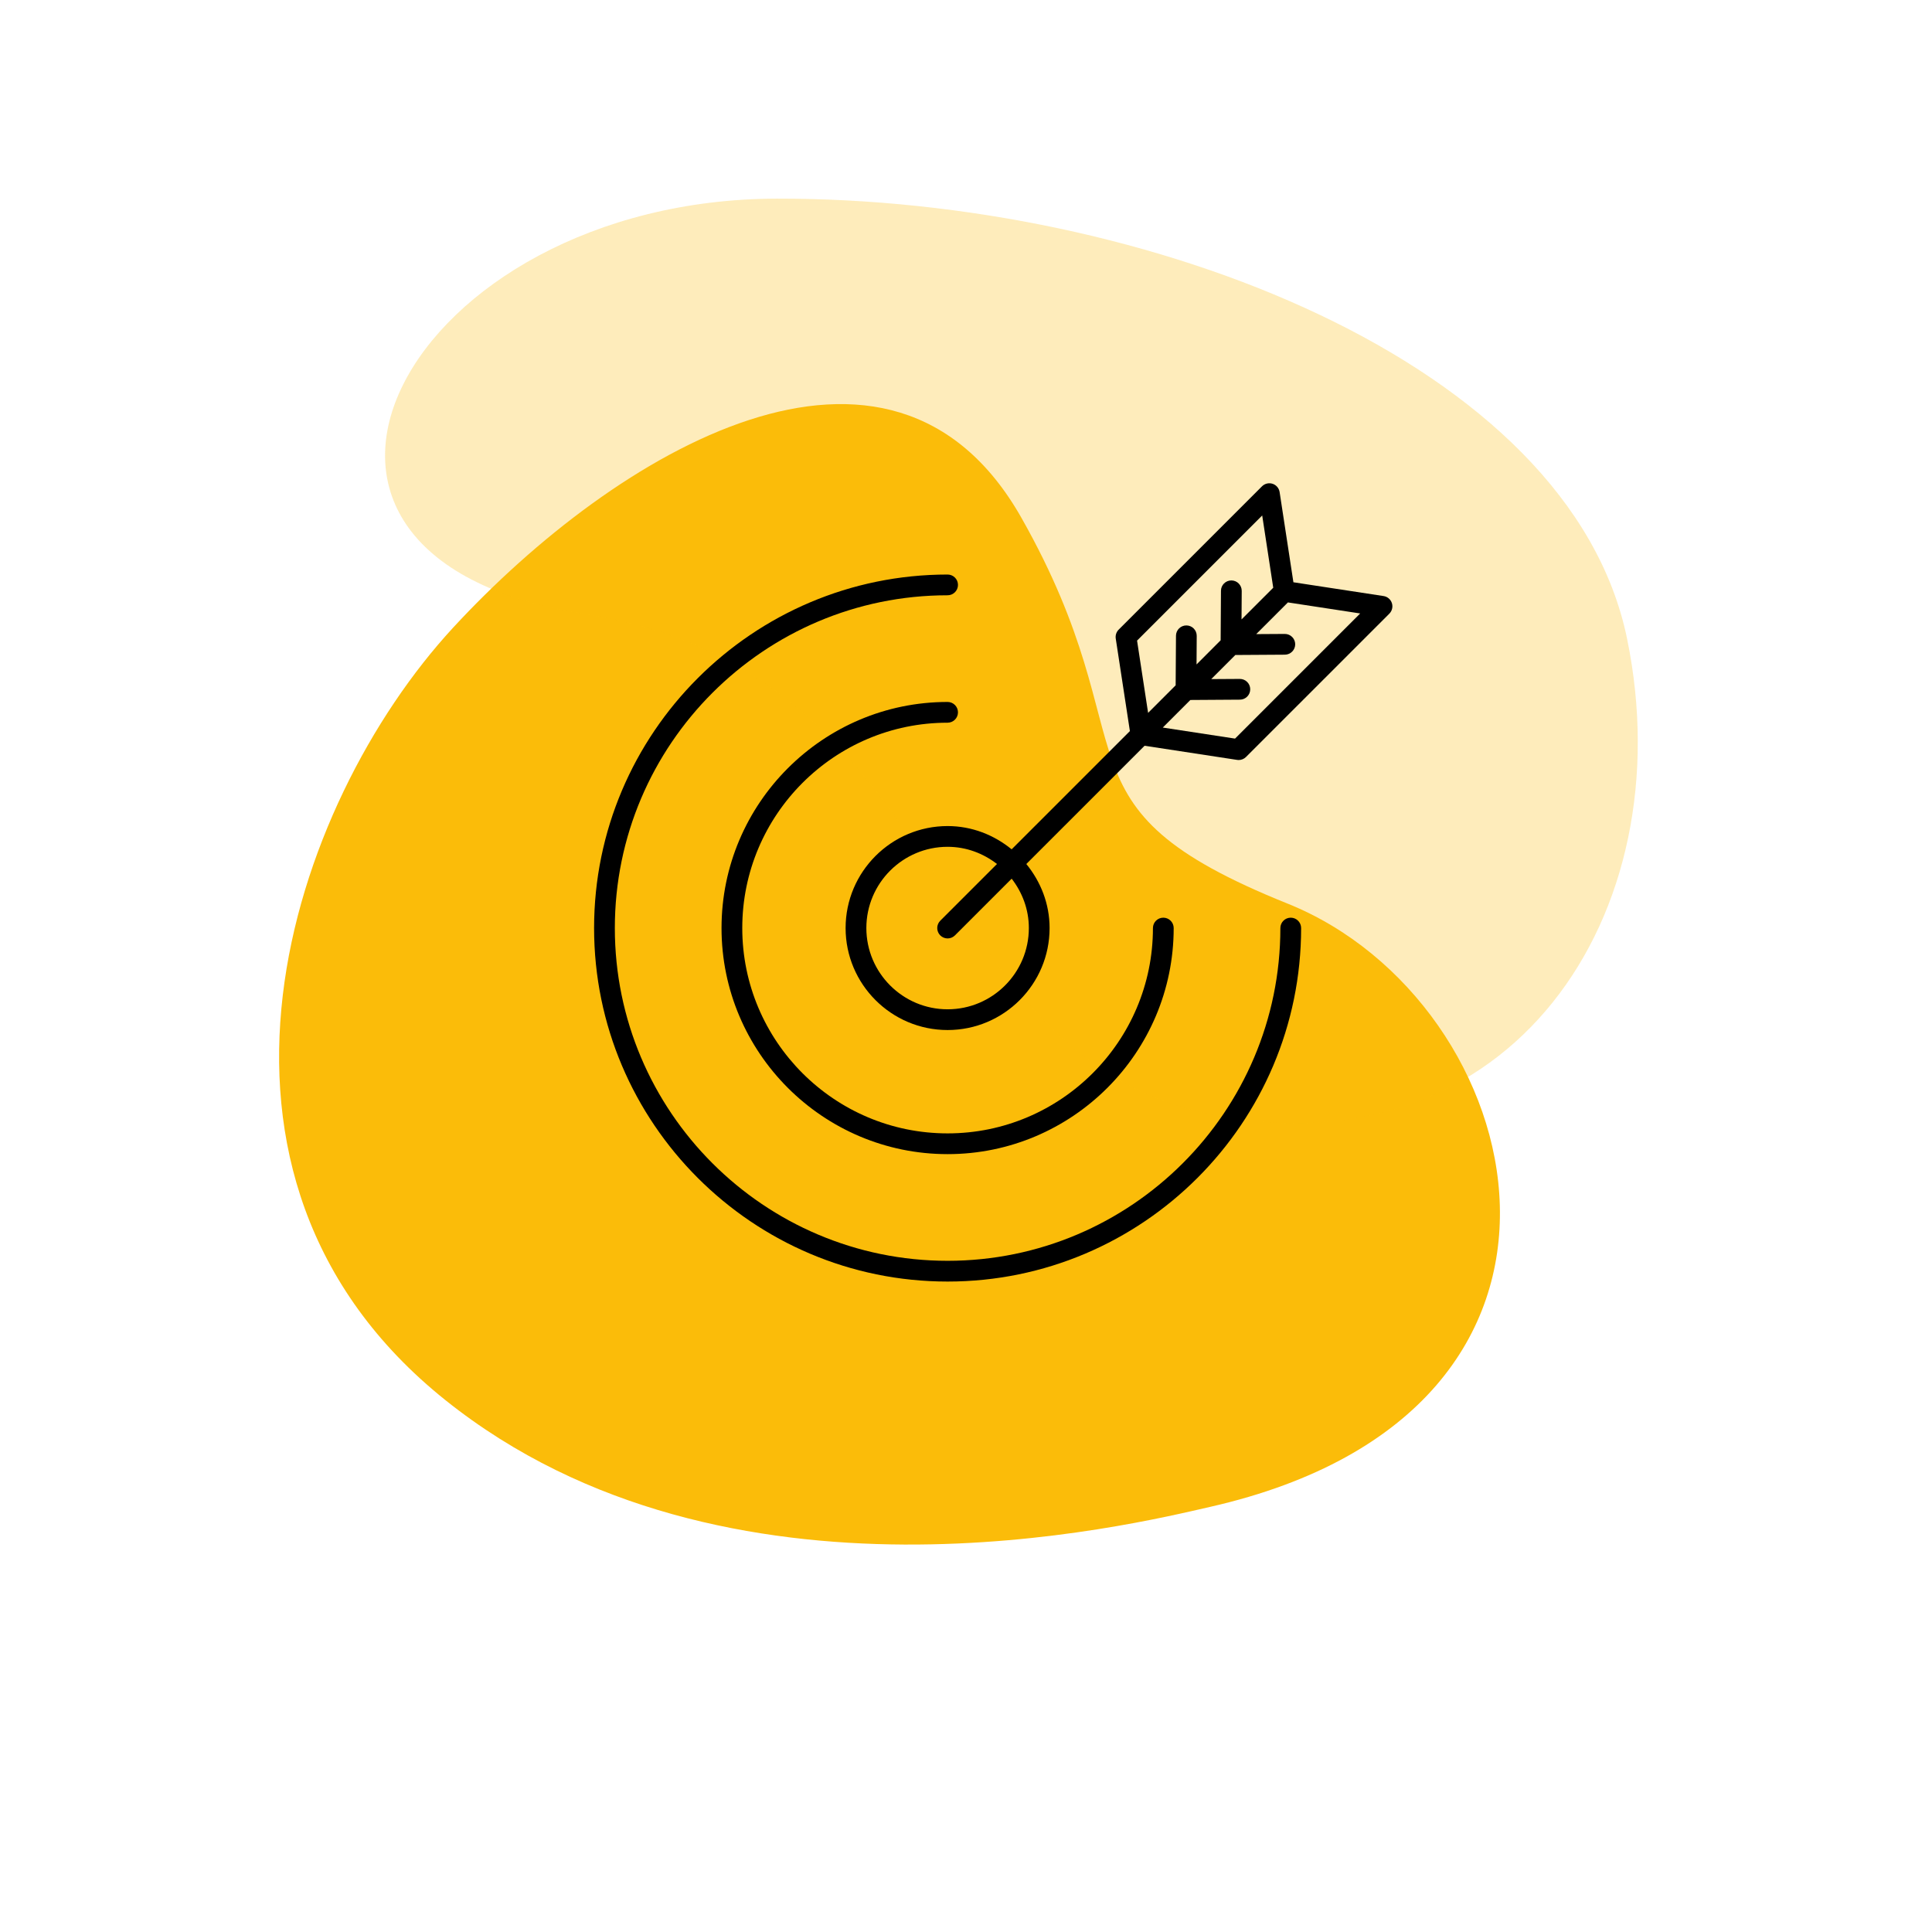
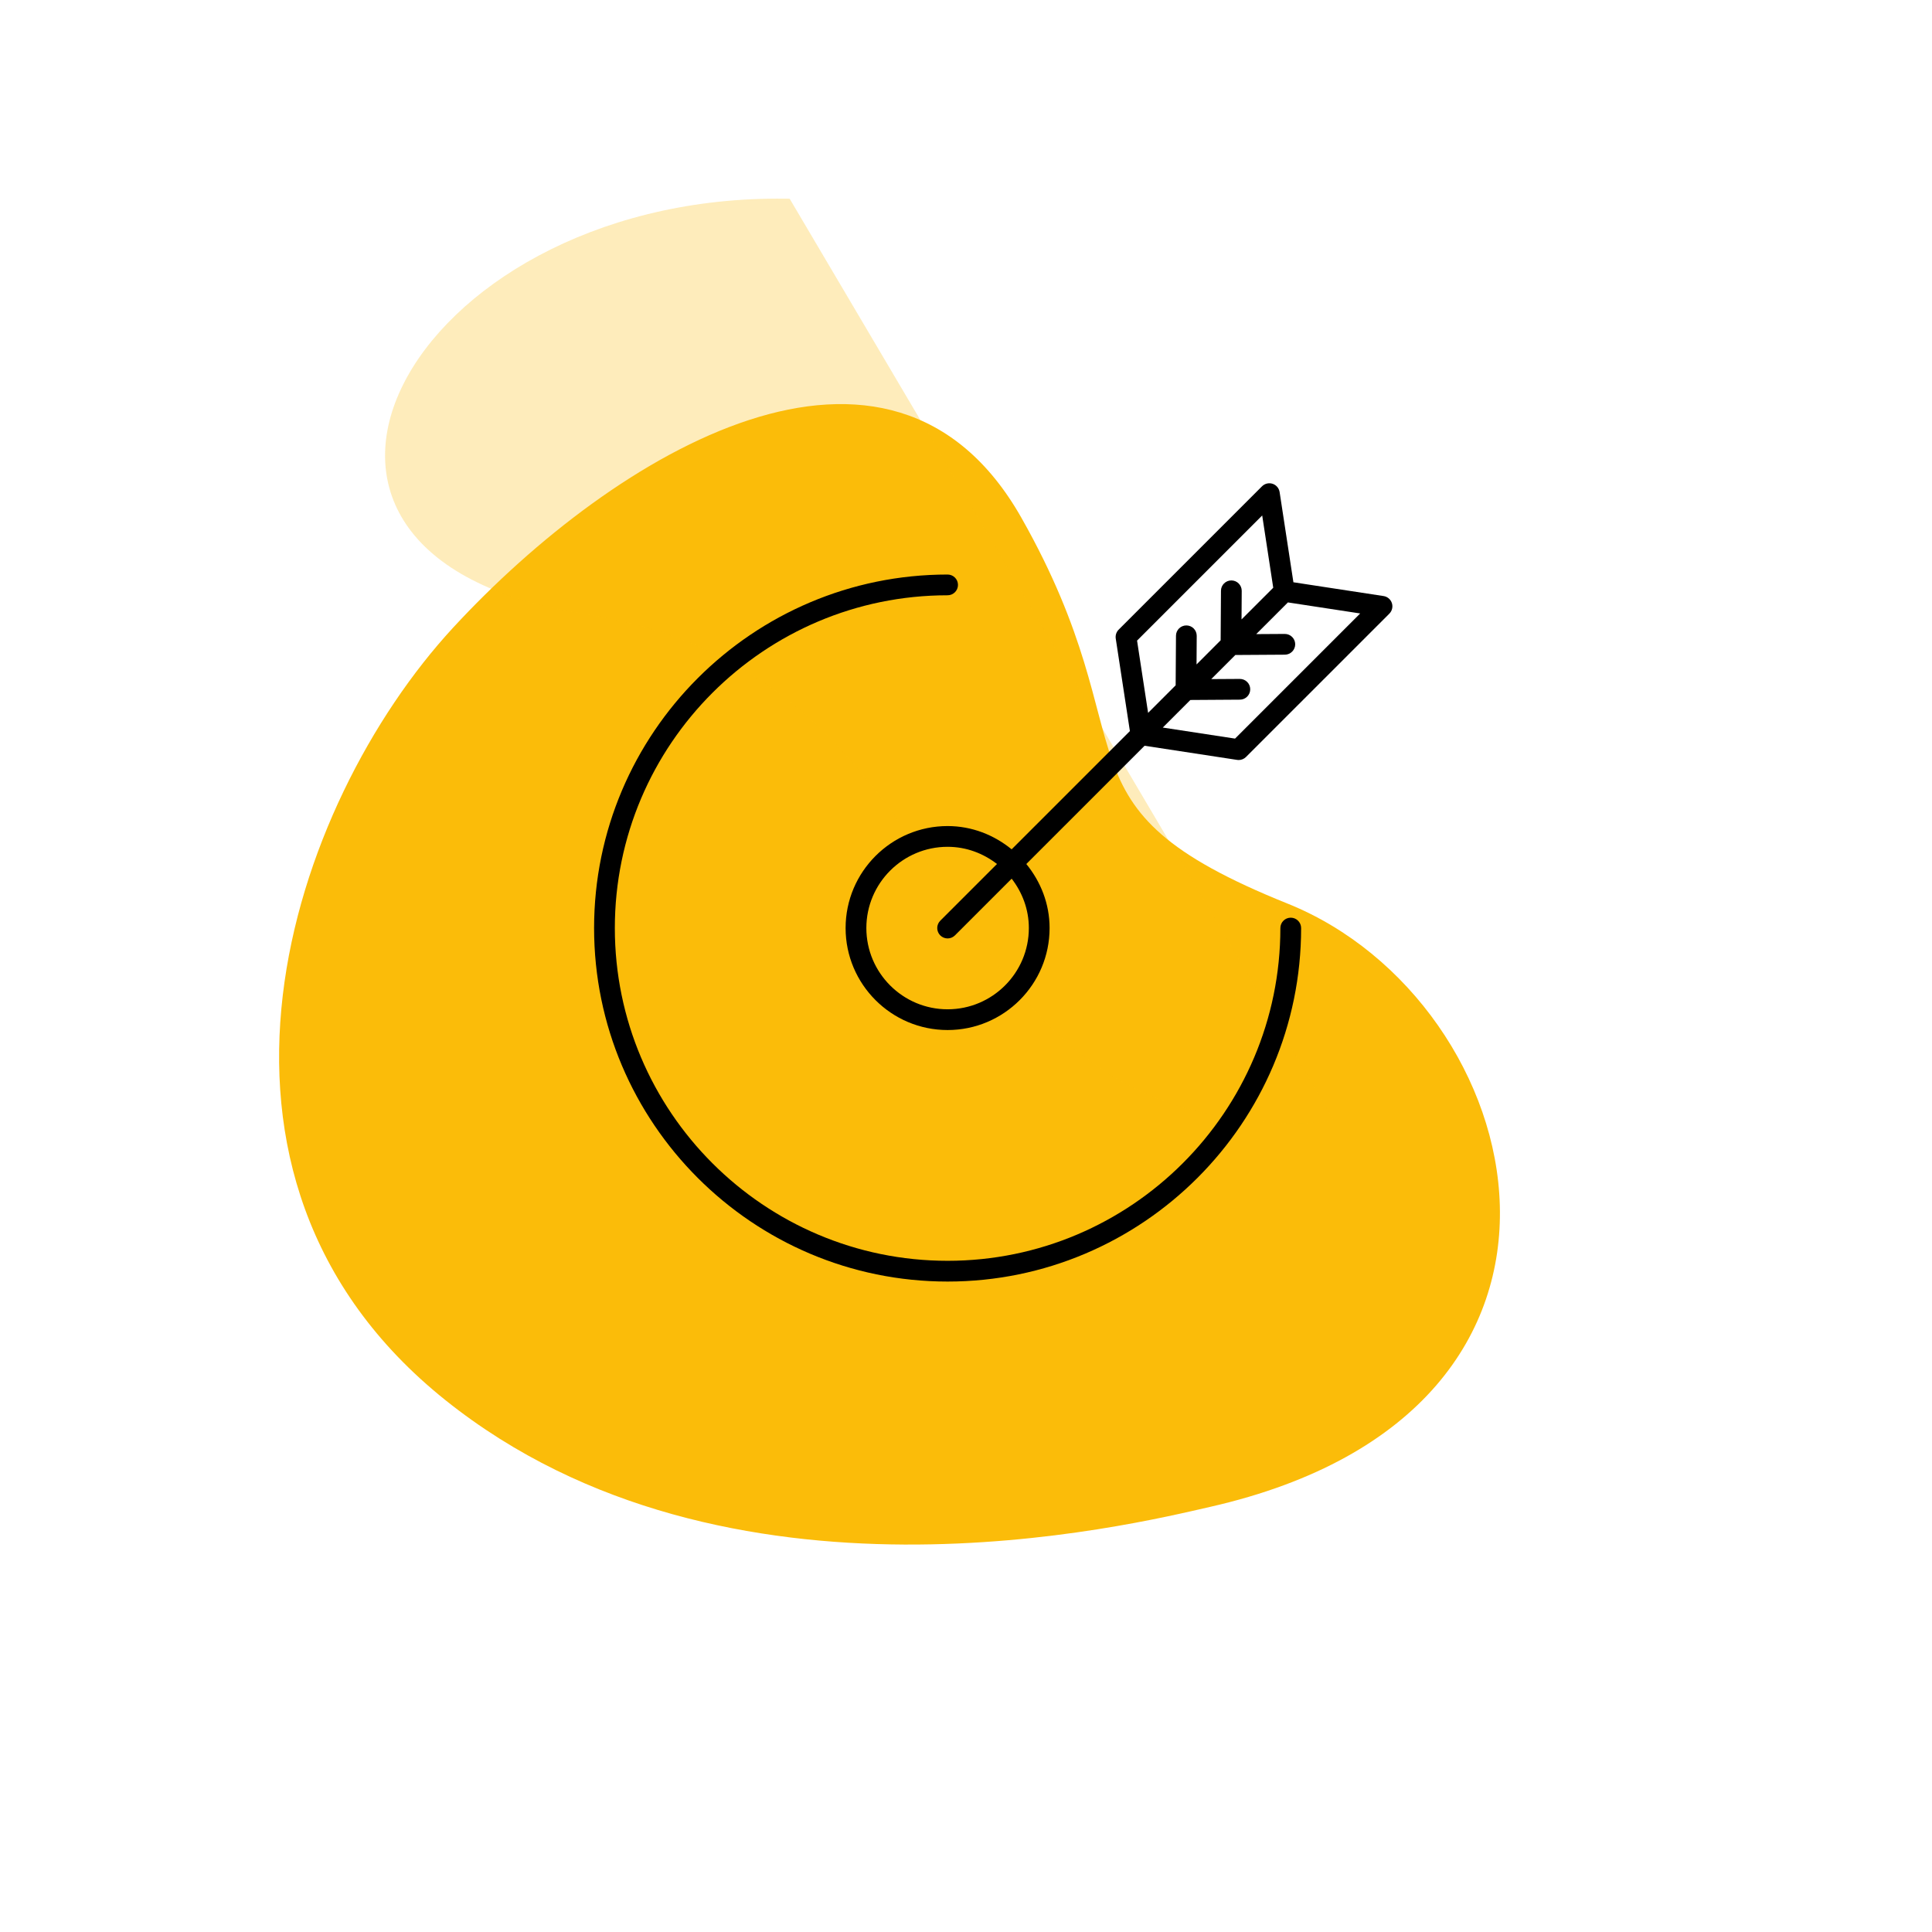
<svg xmlns="http://www.w3.org/2000/svg" width="1080" zoomAndPan="magnify" viewBox="0 0 810 810" height="1080" preserveAspectRatio="xMidYMid meet" version="1.0">
  <defs>
    <filter x="0%" y="0%" width="100%" height="100%" id="58229a60b0">
      <feColorMatrix values="0 0 0 0 1 0 0 0 0 1 0 0 0 0 1 0 0 0 1 0" color-interpolation-filters="sRGB" />
    </filter>
    <clipPath id="ee1a2fab35">
      <path d="M 117 169 L 629 169 L 629 648 L 117 648 Z M 117 169 " clip-rule="nonzero" />
    </clipPath>
    <clipPath id="20e74f4f80">
      <path d="M 585.559 809.988 L 23.039 552.266 L 247.336 62.699 L 809.855 320.426 Z M 585.559 809.988 " clip-rule="nonzero" />
    </clipPath>
    <clipPath id="91b6a89eb5">
      <path d="M 585.559 809.988 L 23.039 552.266 L 247.336 62.699 L 809.855 320.426 Z M 585.559 809.988 " clip-rule="nonzero" />
    </clipPath>
    <mask id="7acae0c42c">
      <g filter="url(#58229a60b0)">
        <rect x="-81" width="972" fill="#000000" y="-81" height="972" fill-opacity="0.28" />
      </g>
    </mask>
    <clipPath id="ad4a74501e">
      <path d="M 49 83 L 575 83 L 575 471 L 49 471 Z M 49 83 " clip-rule="nonzero" />
    </clipPath>
    <clipPath id="9ff6f20b23">
      <path d="M 501.52 561.578 L -45.484 277.223 L 131.977 -64.156 L 678.984 220.199 Z M 501.52 561.578 " clip-rule="nonzero" />
    </clipPath>
    <clipPath id="6aded5299f">
-       <path d="M 501.52 561.578 L -45.484 277.223 L 131.977 -64.156 L 678.984 220.199 Z M 501.52 561.578 " clip-rule="nonzero" />
+       <path d="M 501.52 561.578 L -45.484 277.223 L 131.977 -64.156 Z M 501.52 561.578 " clip-rule="nonzero" />
    </clipPath>
    <clipPath id="1dbf07ab51">
      <rect x="0" width="640" y="0" height="523" />
    </clipPath>
    <clipPath id="466ec5a115">
      <path d="M 249.047 240 L 546 240 L 546 537.602 L 249.047 537.602 Z M 249.047 240 " clip-rule="nonzero" />
    </clipPath>
    <clipPath id="c6942c90a3">
      <path d="M 354 202.352 L 584 202.352 L 584 432 L 354 432 Z M 354 202.352 " clip-rule="nonzero" />
    </clipPath>
  </defs>
  <g clip-path="url(#ee1a2fab35)">
    <g clip-path="url(#20e74f4f80)">
      <g clip-path="url(#91b6a89eb5)">
        <path fill="#fbbc09" d="M 507.434 631.746 C 474.746 639.18 304.742 681.391 186.754 587.023 C 68.762 492.656 121.785 337.008 189.953 263.164 C 258.121 189.316 373.305 120.145 428.223 217.074 C 483.145 314.004 437.684 337.793 539.801 378.832 C 641.918 419.871 685.832 591.125 507.434 631.746 Z M 507.434 631.746 " fill-opacity="1" fill-rule="nonzero" />
      </g>
    </g>
  </g>
  <g mask="url(#7acae0c42c)">
    <g transform="matrix(1, 0, 0, 1, 112, 0)">
      <g clip-path="url(#1dbf07ab51)">
        <g clip-path="url(#ad4a74501e)">
          <g clip-path="url(#9ff6f20b23)">
            <g clip-path="url(#6aded5299f)">
              <path fill="#fbbc09" d="M 396.535 467.406 C 274.258 443.25 288.594 281.844 133.16 257.43 C -22.277 233.016 58.598 83.52 213.82 83.277 C 369.043 83.035 546.328 151.828 570.164 267.809 C 594 383.789 520.879 491.969 396.535 467.406 Z M 396.535 467.406 " fill-opacity="1" fill-rule="nonzero" />
            </g>
          </g>
        </g>
      </g>
    </g>
  </g>
-   <path fill="#000000" d="M 397.285 302.996 C 399.688 302.996 401.637 301.051 401.637 298.648 C 401.637 296.246 399.688 294.297 397.285 294.297 C 345.023 294.297 302.504 336.824 302.504 389.09 C 302.504 441.352 345.023 483.875 397.285 483.875 C 449.547 483.875 492.074 441.352 492.074 389.09 C 492.074 386.688 490.125 384.742 487.723 384.742 C 485.32 384.742 483.375 386.688 483.375 389.09 C 483.375 436.562 444.758 475.176 397.285 475.176 C 349.816 475.176 311.199 436.562 311.199 389.09 C 311.199 341.621 349.816 302.996 397.285 302.996 " fill-opacity="1" fill-rule="nonzero" />
  <g clip-path="url(#466ec5a115)">
    <path fill="#000000" d="M 541.152 384.742 C 538.75 384.742 536.801 386.688 536.801 389.09 C 536.801 466.016 474.211 528.598 397.285 528.598 C 320.363 528.598 257.773 466.016 257.773 389.09 C 257.773 312.16 320.363 249.574 397.285 249.574 C 399.688 249.574 401.637 247.629 401.637 245.227 C 401.637 242.824 399.688 240.875 397.285 240.875 C 315.559 240.875 249.074 307.363 249.074 389.09 C 249.074 470.812 315.559 537.297 397.285 537.297 C 479.016 537.297 545.5 470.812 545.5 389.09 C 545.5 386.688 543.551 384.742 541.152 384.742 " fill-opacity="1" fill-rule="nonzero" />
  </g>
  <g clip-path="url(#c6942c90a3)">
    <path fill="#000000" d="M 517.797 309.66 L 487.5 305.031 L 499.059 293.473 L 519.852 293.336 C 522.25 293.32 524.176 291.359 524.164 288.961 C 524.152 286.57 522.207 284.641 519.816 284.641 C 519.805 284.641 519.793 284.641 519.781 284.641 L 507.812 284.715 L 517.922 274.609 L 538.695 274.477 C 541.094 274.457 543.031 272.5 543.02 270.102 C 543.008 267.711 541.062 265.781 538.672 265.781 C 538.66 265.781 538.648 265.781 538.648 265.781 L 526.676 265.855 L 539.965 252.566 L 570.266 257.195 Z M 431.348 389.09 C 431.348 407.871 416.074 423.152 397.285 423.152 C 378.5 423.152 363.223 407.871 363.223 389.09 C 363.223 370.309 378.5 355.027 397.285 355.027 C 405.109 355.027 412.234 357.781 417.992 362.23 L 394.207 386.016 C 392.52 387.715 392.52 390.465 394.207 392.164 C 395.055 393.012 396.176 393.441 397.285 393.441 C 398.398 393.441 399.52 393.012 400.367 392.164 L 424.145 368.387 C 428.594 374.141 431.348 381.27 431.348 389.09 Z M 476.719 268.578 L 529.184 216.113 L 533.812 246.41 L 522.715 257.508 C 522.711 257.512 522.707 257.512 522.703 257.512 L 520.52 259.695 L 520.598 247.727 C 520.609 245.328 518.684 243.367 516.281 243.352 C 516.27 243.352 516.262 243.352 516.25 243.352 C 513.859 243.352 511.91 245.281 511.898 247.672 L 511.762 268.449 L 501.656 278.566 L 501.73 266.59 C 501.742 264.188 499.816 262.23 497.414 262.215 C 497.406 262.215 497.395 262.215 497.383 262.215 C 494.996 262.215 493.047 264.145 493.035 266.531 L 492.898 287.32 L 481.348 298.871 Z M 583.551 252.844 C 583.039 251.285 581.695 250.145 580.07 249.898 L 542.266 244.117 L 536.484 206.305 C 536.238 204.684 535.094 203.34 533.543 202.828 C 531.945 202.328 530.27 202.73 529.102 203.887 L 469.004 263.984 C 468.031 264.965 467.578 266.344 467.781 267.715 L 473.711 306.508 L 424.137 356.082 C 416.773 350.082 407.508 346.328 397.285 346.328 C 373.711 346.328 354.523 365.512 354.523 389.09 C 354.523 412.668 373.711 431.848 397.285 431.848 C 420.863 431.848 440.047 412.668 440.047 389.09 C 440.047 378.871 436.297 369.605 430.289 362.238 L 479.867 312.66 L 518.66 318.59 C 518.875 318.625 519.102 318.641 519.316 318.641 C 520.461 318.641 521.57 318.188 522.398 317.367 L 582.496 257.27 C 583.652 256.109 584.059 254.398 583.551 252.844 " fill-opacity="1" fill-rule="nonzero" />
  </g>
</svg>